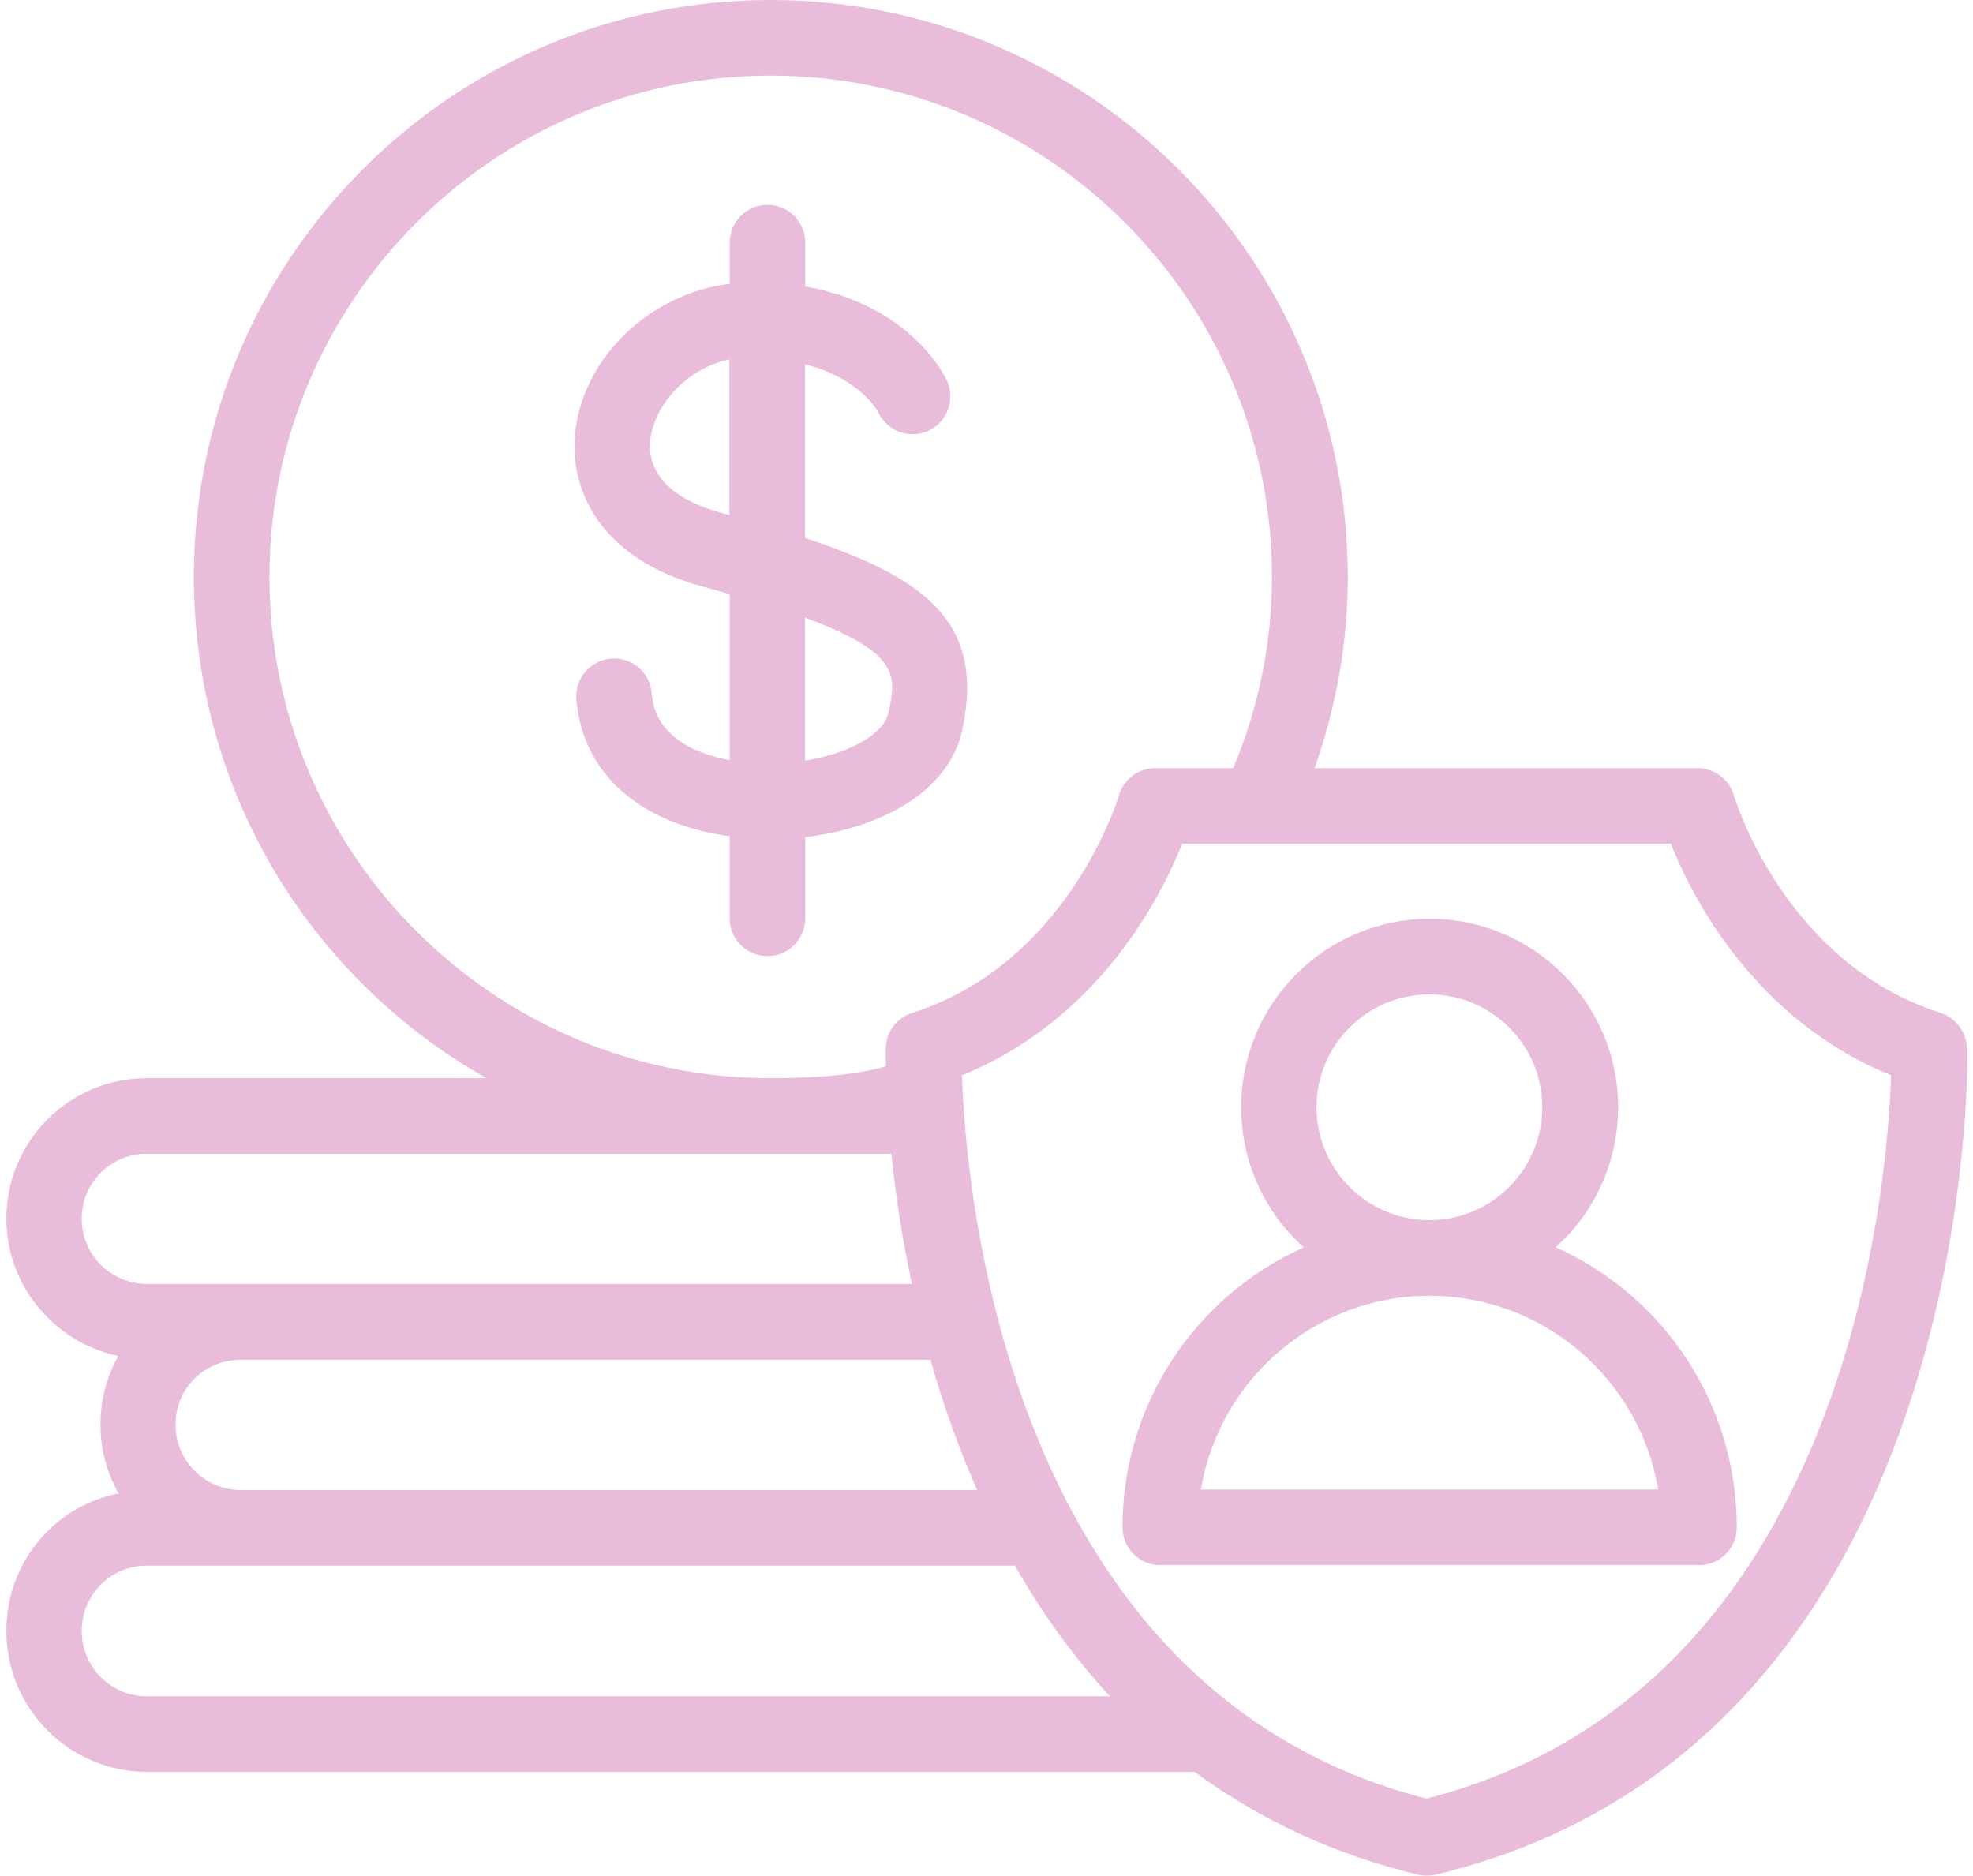
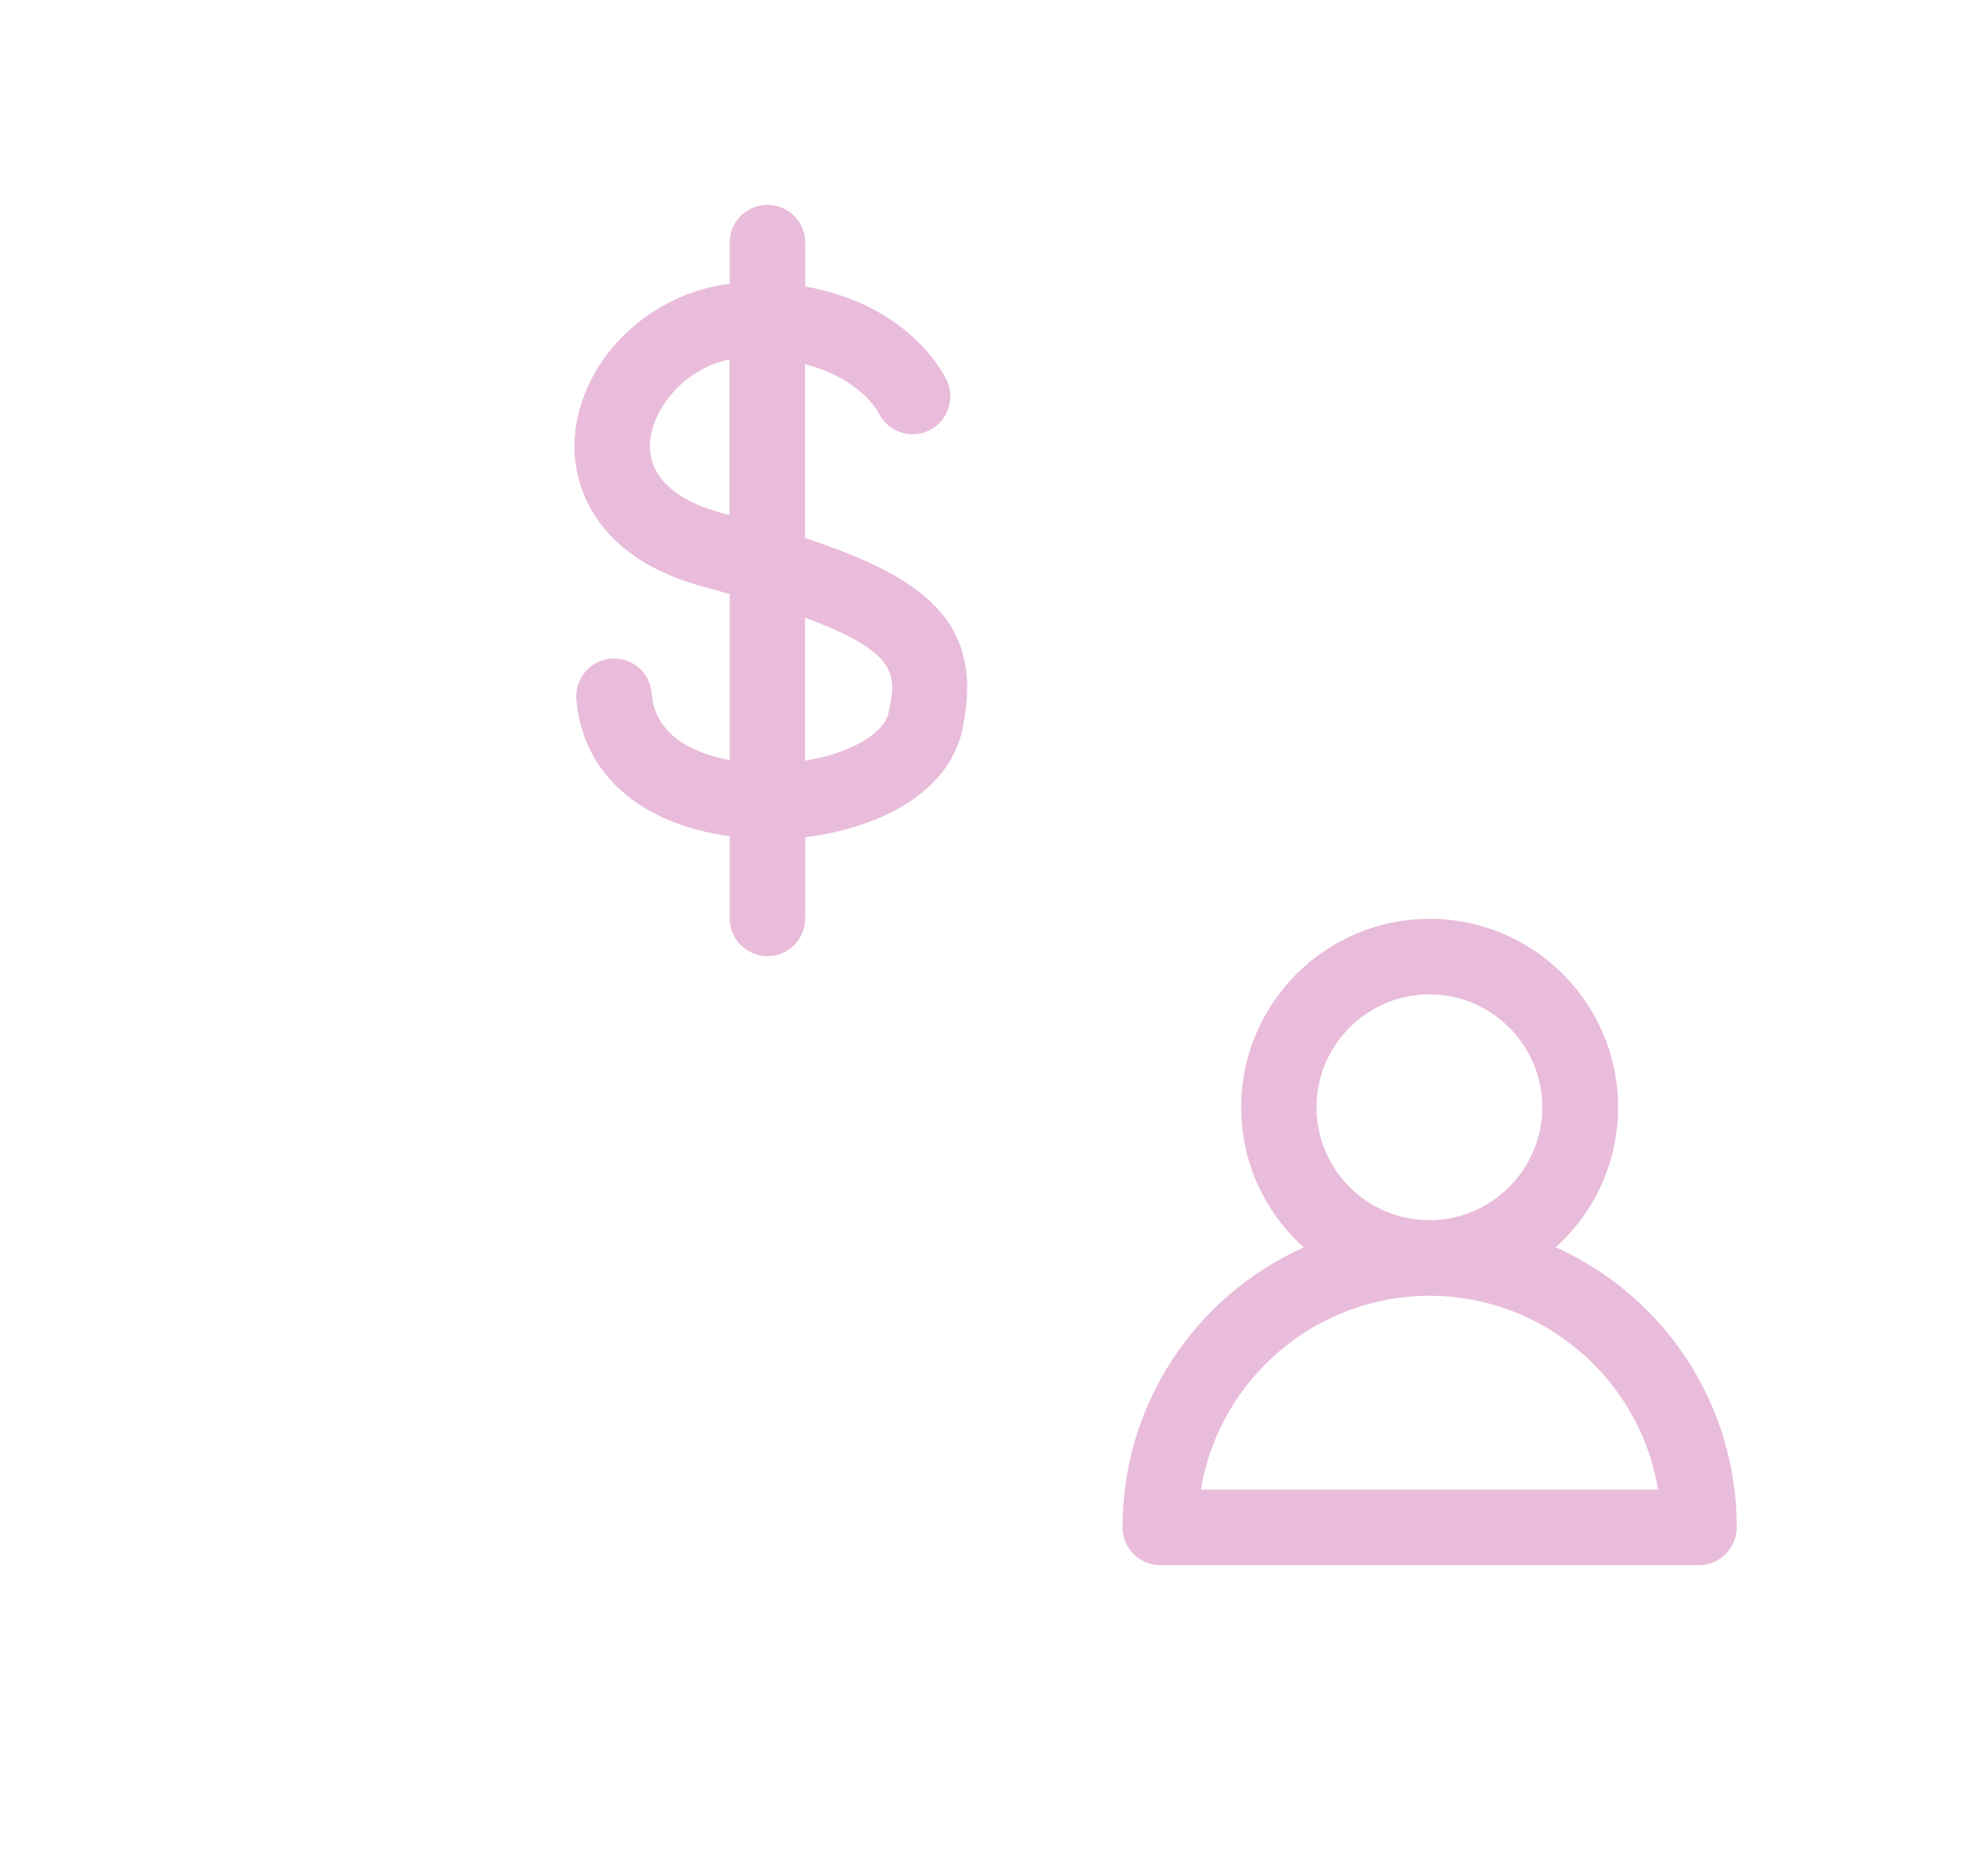
<svg xmlns="http://www.w3.org/2000/svg" id="Layer_2680ab5df7c4cf" data-name="Layer 2" viewBox="0 0 81.46 77.92" aria-hidden="true" style="fill:url(#CerosGradient_ide80c51351);" width="81px" height="77px">
  <defs>
    <linearGradient class="cerosgradient" data-cerosgradient="true" id="CerosGradient_ide80c51351" gradientUnits="userSpaceOnUse" x1="50%" y1="100%" x2="50%" y2="0%">
      <stop offset="0%" stop-color="#E9BCDB" />
      <stop offset="100%" stop-color="#E9BCDB" />
    </linearGradient>
    <linearGradient />
  </defs>
  <g id="Capa_1680ab5df7c4cf" data-name="Capa 1">
    <g>
      <path d="M64.37,51.82c1.66-1.49,2.6-3.59,2.6-5.82,0-4.32-3.51-7.83-7.83-7.83s-7.83,3.51-7.83,7.83c0,2.23.94,4.33,2.6,5.82-4.59,2.07-7.53,6.59-7.53,11.63,0,.87.7,1.57,1.57,1.57h22.38c.87,0,1.57-.7,1.57-1.57,0-5.05-2.94-9.57-7.53-11.64ZM59.14,53.83c4.7,0,8.73,3.44,9.49,8.05h-18.99c.76-4.61,4.79-8.05,9.49-8.05ZM59.13,50.69c-2.59,0-4.69-2.11-4.69-4.69s2.1-4.69,4.69-4.69,4.69,2.11,4.69,4.69-2.11,4.69-4.69,4.69Z" style="fill:url(#CerosGradient_ide80c51351);" />
-       <path d="M81.46,43.54c-.02-.67-.46-1.25-1.09-1.46-6.5-2.07-8.57-8.96-8.59-9.03-.19-.67-.81-1.14-1.51-1.14h-15.91c.91-2.58,1.38-5.25,1.38-7.94C55.73,10.75,44.98,0,31.76,0S7.8,10.75,7.8,23.97c0,8.66,4.63,16.55,12.15,20.82H5.85c-1.56,0-3.03.61-4.13,1.71s-1.71,2.57-1.71,4.13c0,2.75,1.97,5.14,4.65,5.7-.49.87-.74,1.85-.74,2.86s.26,1.97.75,2.85c-1.13.23-2.14.77-2.95,1.57-1.11,1.11-1.71,2.58-1.71,4.15,0,3.22,2.62,5.85,5.85,5.85h43.52c2.72,2.01,5.84,3.44,9.27,4.27.12.03.24.04.37.04s.25-.01.37-.04c22.61-5.43,22.1-34.03,22.09-34.33ZM78.31,44.67c-.15,4.63-1.8,25.57-19.3,30.05-17.5-4.48-19.15-25.42-19.3-30.05,5.66-2.3,8.25-7.36,9.15-9.62h20.3c.9,2.26,3.49,7.32,9.15,9.62ZM5.85,53.34c-1.49,0-2.71-1.21-2.71-2.71,0-.72.28-1.4.79-1.91.51-.51,1.19-.79,1.91-.79h30.94c.18,1.81.47,3.63.85,5.41H5.85ZM9.75,61.9c-1.49,0-2.71-1.21-2.71-2.71,0-.74.27-1.4.78-1.91.51-.51,1.2-.79,1.93-.79h28.65c.54,1.89,1.19,3.71,1.94,5.41H9.75ZM36.56,44.29c-.53.17-1.93.5-4.8.5-11.48,0-20.82-9.34-20.82-20.82S20.28,3.14,31.76,3.14s20.83,9.34,20.83,20.83c0,2.72-.54,5.39-1.61,7.94h-3.24c-.7,0-1.32.47-1.51,1.14-.02.07-2.09,6.96-8.59,9.03-.64.2-1.08.79-1.09,1.45,0,.03,0,.29,0,.75ZM45.87,70.47H5.85c-1.49,0-2.71-1.21-2.71-2.71,0-.73.28-1.41.79-1.93.51-.51,1.19-.79,1.91-.79h36.07c1.14,2,2.46,3.83,3.95,5.43Z" style="fill:url(#CerosGradient_ide80c51351);" />
-       <path d="M39.73,30.27c.96-4.48-1.67-6.31-6.54-7.92v-7.22c2.32.6,3.03,1.98,3.04,1.99.36.78,1.26,1.13,2.06.79.79-.35,1.15-1.28.81-2.07-.06-.13-1.43-3.14-5.9-3.94v-1.82c0-.87-.7-1.57-1.57-1.57s-1.57.7-1.57,1.57v1.71c-3.26.4-5.99,2.96-6.4,6.03-.32,2.39.91,5.37,5.29,6.55.39.1.75.21,1.11.31v6.9c-1.46-.28-3.1-.99-3.24-2.78-.07-.87-.81-1.5-1.69-1.44-.86.07-1.51.83-1.44,1.69.25,3.07,2.63,5.18,6.37,5.69v3.41c0,.87.7,1.57,1.57,1.57s1.57-.7,1.57-1.57v-3.37c2.81-.34,5.94-1.69,6.54-4.51ZM36.66,29.61c-.19.88-1.63,1.7-3.47,1.99v-5.94c4,1.47,3.78,2.46,3.47,3.94ZM30.05,14.94v6.46l-.29-.08h0c-2.12-.57-3.18-1.67-2.99-3.11.18-1.34,1.44-2.89,3.28-3.28Z" style="fill:url(#CerosGradient_ide80c51351);" />
+       <path d="M39.73,30.27c.96-4.48-1.67-6.31-6.54-7.92v-7.22c2.32.6,3.03,1.98,3.04,1.99.36.78,1.26,1.13,2.06.79.79-.35,1.15-1.28.81-2.07-.06-.13-1.43-3.14-5.9-3.94v-1.82c0-.87-.7-1.57-1.57-1.57s-1.57.7-1.57,1.57v1.71c-3.26.4-5.99,2.96-6.4,6.03-.32,2.39.91,5.37,5.29,6.55.39.1.75.21,1.11.31v6.9c-1.46-.28-3.1-.99-3.24-2.78-.07-.87-.81-1.5-1.69-1.44-.86.07-1.51.83-1.44,1.69.25,3.07,2.63,5.18,6.37,5.69v3.41c0,.87.7,1.57,1.57,1.57s1.57-.7,1.57-1.57v-3.37c2.81-.34,5.94-1.69,6.54-4.51ZM36.66,29.61c-.19.88-1.63,1.7-3.47,1.99v-5.94c4,1.47,3.78,2.46,3.47,3.94M30.05,14.94v6.46l-.29-.08h0c-2.12-.57-3.18-1.67-2.99-3.11.18-1.34,1.44-2.89,3.28-3.28Z" style="fill:url(#CerosGradient_ide80c51351);" />
    </g>
  </g>
</svg>